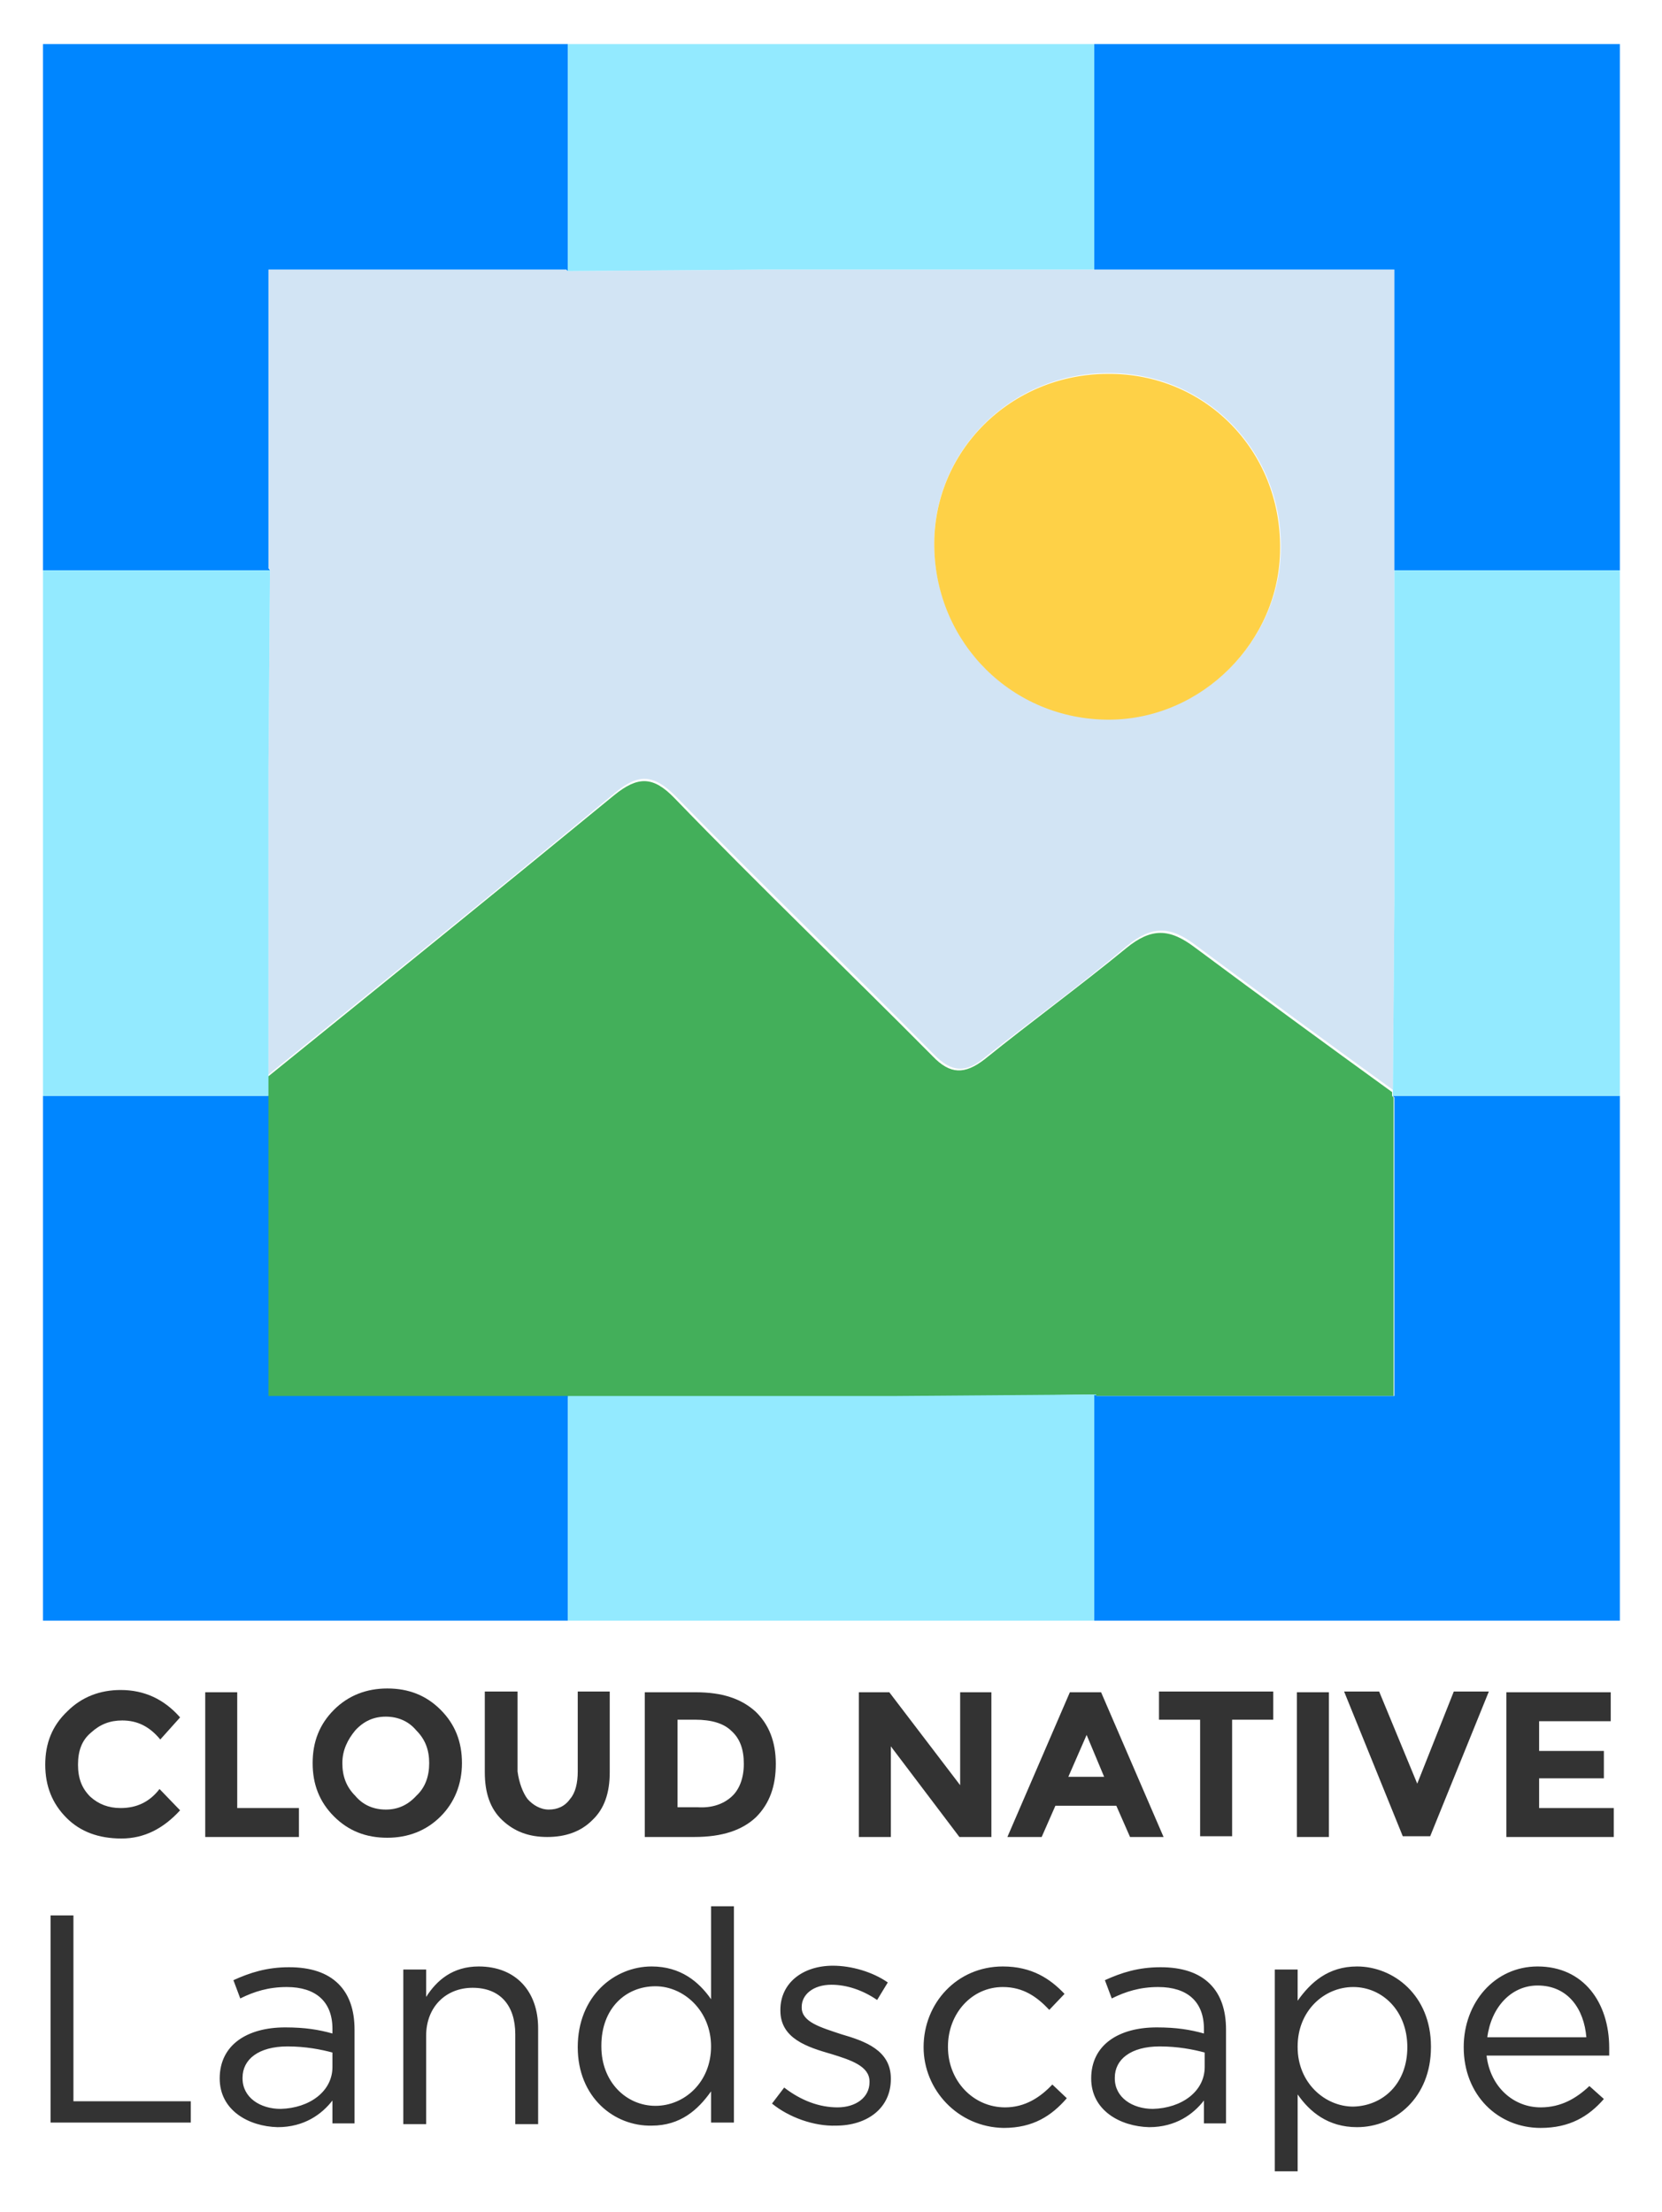
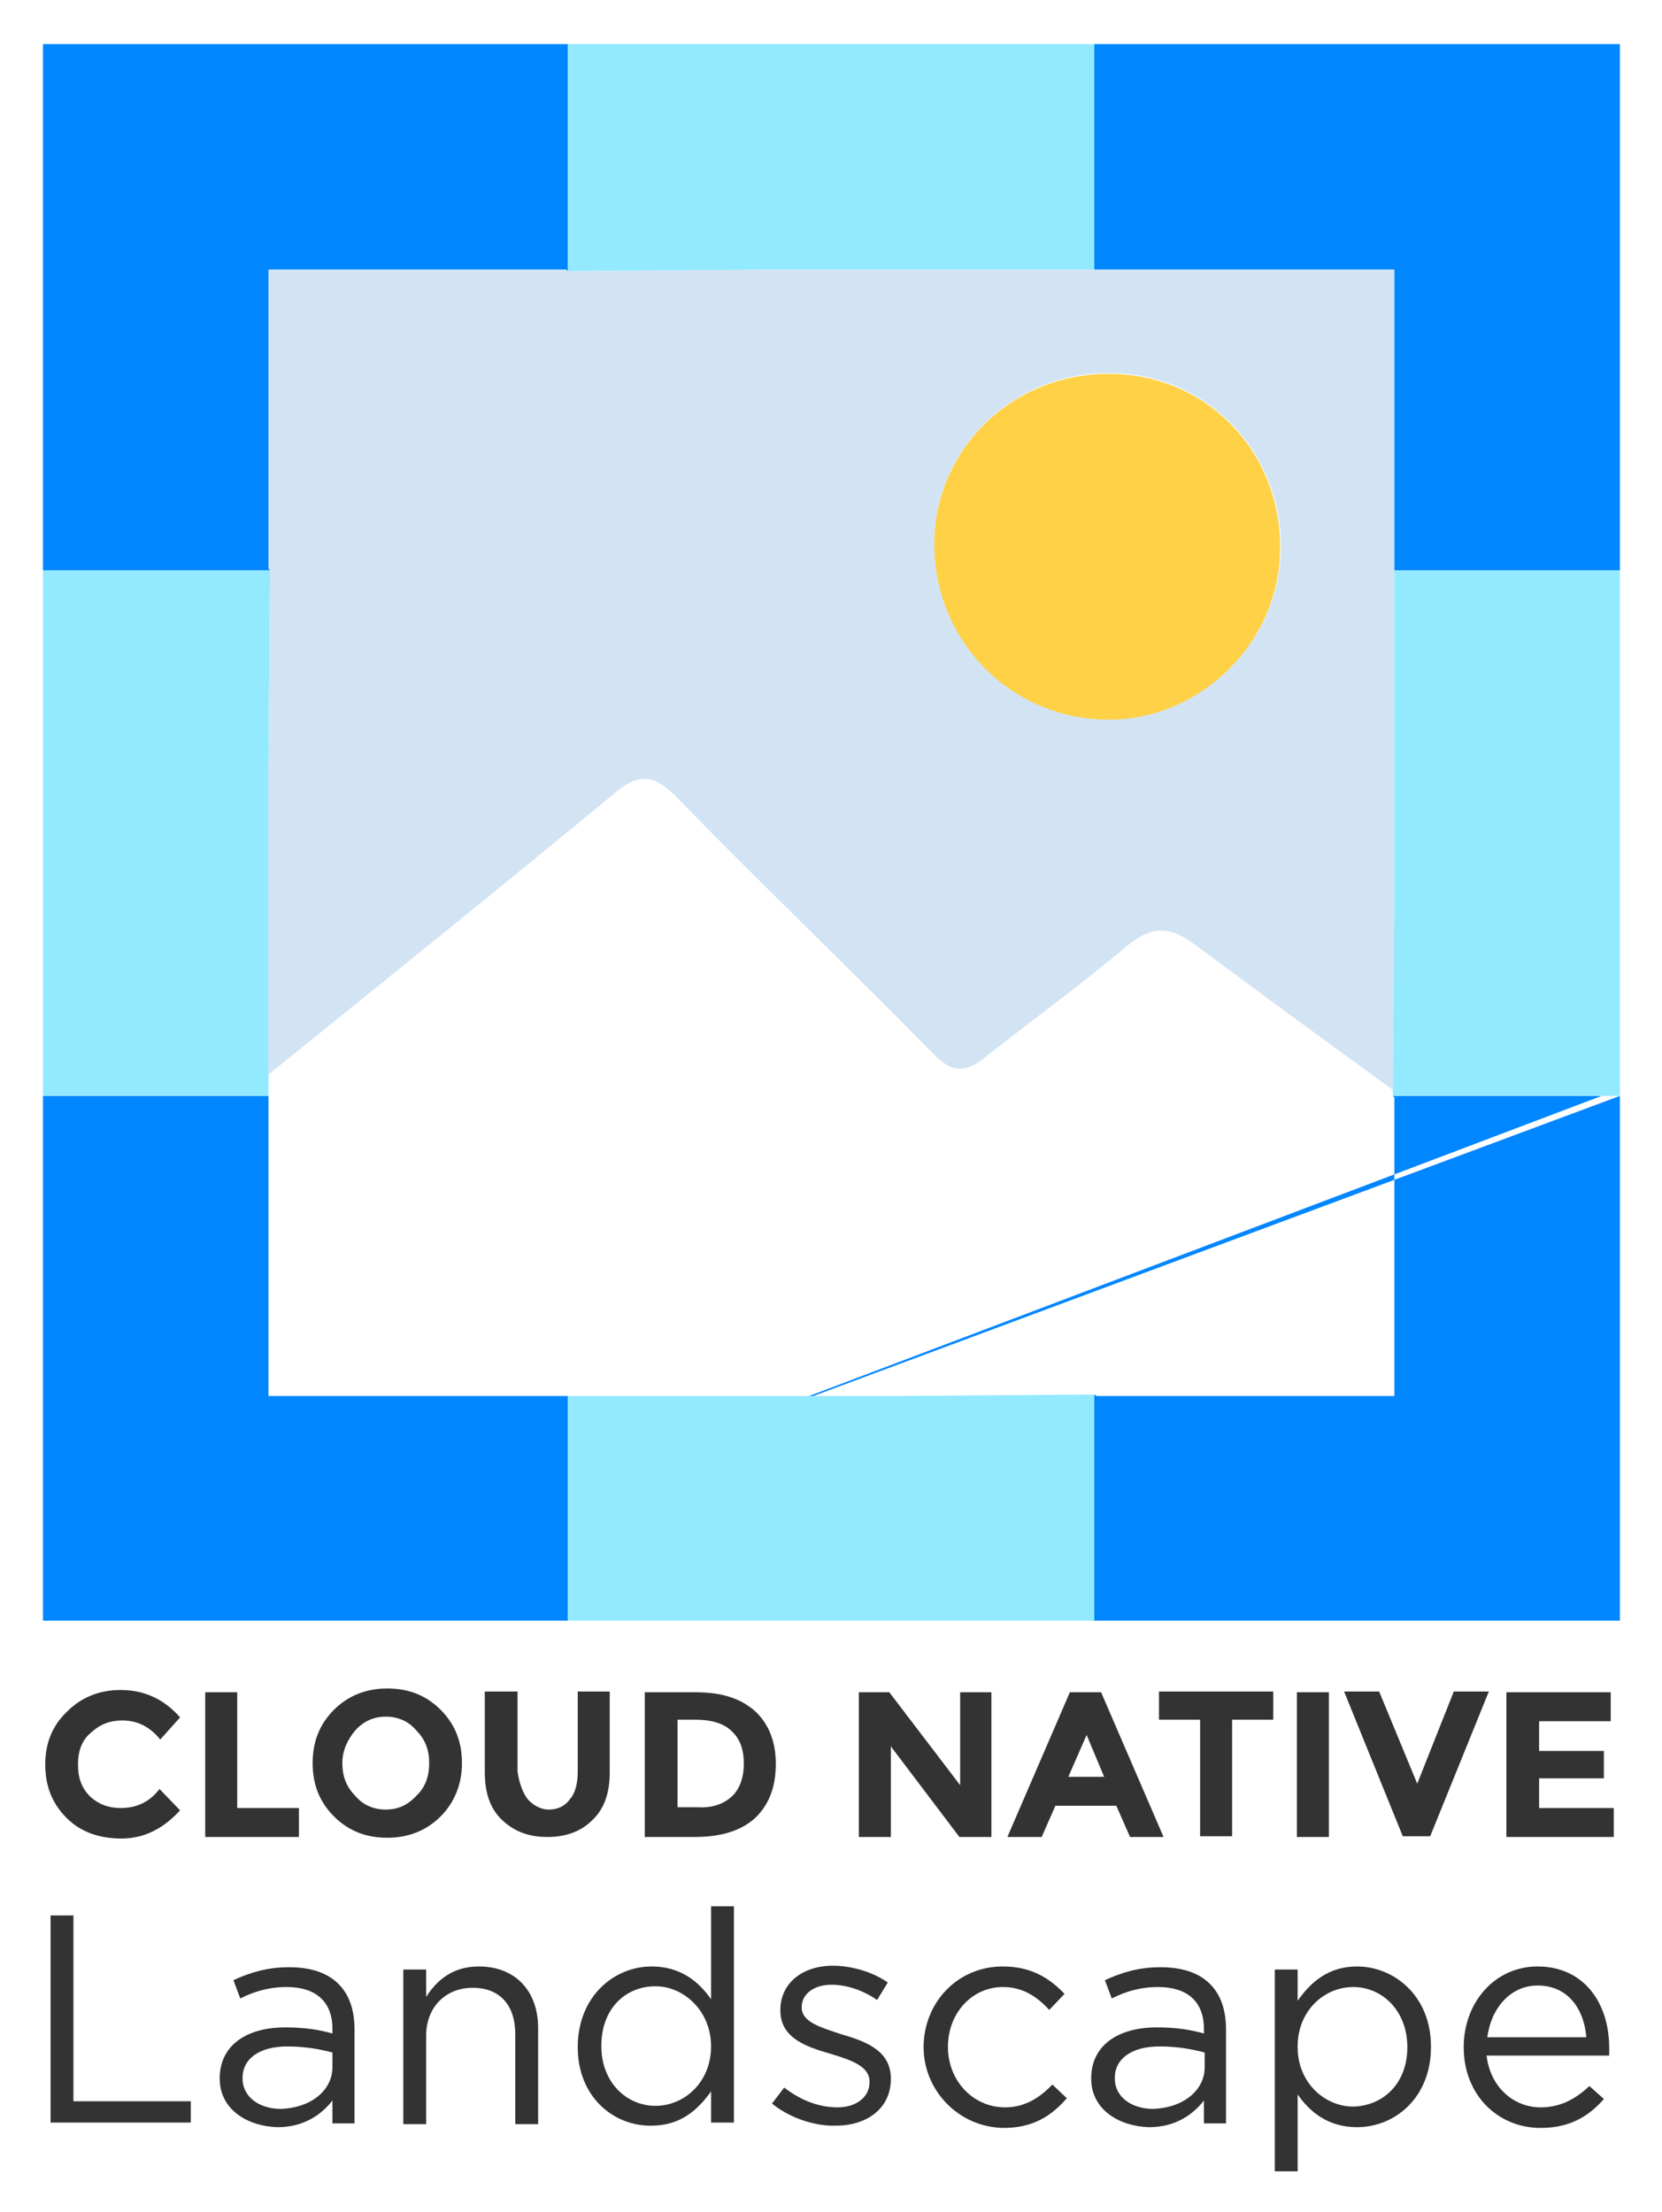
<svg xmlns="http://www.w3.org/2000/svg" role="img" viewBox="-0.34 -0.09 218.17 290.42">
  <title>Cloud Native Landscape logo</title>
  <style>svg {enable-background:new 0 0 217.9 290.4}</style>
  <style>.st0{fill:#333}</style>
  <path id="XMLID_279_" d="M15.5,237.3c2.1,0,3.8-0.8,5.1-2.5l2.7,2.8c-2.2,2.4-4.7,3.7-7.7,3.7s-5.4-0.9-7.2-2.7 c-1.9-1.9-2.8-4.2-2.8-7s0.9-5.1,2.9-7c1.9-1.9,4.3-2.8,7-2.8c3.1,0,5.7,1.2,7.8,3.6l-2.6,2.9c-1.4-1.7-3-2.5-5-2.5 c-1.6,0-2.9,0.5-4.1,1.6c-1.2,1-1.7,2.4-1.7,4.2s0.5,3.1,1.6,4.2C12.6,236.8,13.9,237.3,15.5,237.3z" class="st0" />
  <path id="XMLID_275_" d="M26.6,241.1v-19h4.2v15.2h8.1v3.8H26.6z" class="st0" />
  <path id="XMLID_269_" d="M57.5,238.4c-1.9,1.9-4.3,2.8-7,2.8c-2.8,0-5.1-0.9-7-2.8c-1.9-1.9-2.8-4.2-2.8-7 s0.9-5.1,2.8-7c1.9-1.9,4.3-2.8,7-2.8c2.8,0,5.1,0.9,7,2.8s2.8,4.2,2.8,7S59.3,236.6,57.5,238.4z M56,231.4c0-1.7-0.5-3.1-1.7-4.3 c-1-1.2-2.4-1.8-4-1.8s-2.9,0.6-4,1.8c-1,1.2-1.7,2.6-1.7,4.3s0.5,3.1,1.7,4.3c1,1.2,2.4,1.8,4,1.8s2.9-0.6,4-1.8 C55.5,234.6,56,233.1,56,231.4z" class="st0" />
  <path id="XMLID_265_" d="M68.9,236.1c0.7,0.8,1.7,1.4,2.8,1.4s2.1-0.4,2.8-1.4c0.7-0.8,1-2.1,1-3.6V222h4.2v10.6 c0,2.7-0.7,4.8-2.3,6.3c-1.5,1.5-3.5,2.2-5.9,2.2s-4.3-0.7-5.9-2.2c-1.6-1.5-2.3-3.6-2.3-6.3V222h4.3v10.5 C67.8,234,68.3,235.3,68.9,236.1z" class="st0" />
  <path id="XMLID_259_" d="M98.8,224.6c1.8,1.7,2.7,4,2.7,6.9s-0.8,5.2-2.6,7c-1.8,1.7-4.4,2.6-8.1,2.6h-6.5v-19H91 C94.4,222.1,96.9,222.9,98.8,224.6z M95.7,235.8c1-0.9,1.6-2.4,1.6-4.3s-0.5-3.3-1.6-4.3c-1-1-2.6-1.5-4.8-1.5h-2.3v11.5h2.7 C93.1,237.3,94.6,236.8,95.7,235.8z" class="st0" />
  <path id="XMLID_255_" d="M125.6,222.1h4.2v19h-4.2l-9-11.9v11.9h-4.2v-19h4l9.3,12.2v-12.2 C125.7,222.1,125.6,222.1,125.6,222.1z" class="st0" />
  <path id="XMLID_249_" d="M148,241.1l-1.8-4.1h-8l-1.8,4.1h-4.5l8.2-19h4.1l8.2,19H148z M142.3,227.7l-2.4,5.5h4.7 L142.3,227.7z" class="st0" />
  <path id="XMLID_236_" d="M161.4,225.7V241h-4.2v-15.3h-5.4V222h15v3.7H161.4L161.4,225.7z" class="st0" />
  <path id="XMLID_232_" d="M169.9,222.1h4.2v19h-4.2V222.1z" class="st0" />
  <path id="XMLID_201_" d="M185.7,234.1l4.8-12.1h4.6l-7.7,19h-3.6l-7.7-19h4.6L185.7,234.1L185.7,234.1z" class="st0" />
  <path id="XMLID_195_" d="M211.1,222.1v3.8h-9.4v3.9h8.5v3.6h-8.5v3.9h9.8v3.8h-14.1v-19h13.8H211.1z" class="st0" />
  <path d="M6.3,251.4h3v24.4h15.4v2.8H6.3V251.4L6.3,251.4z M28.5,272.8c0-4.4,3.6-6.7,8.6-6.7c2.6,0,4.4,0.3,6.2,0.8 v-0.6c0-3.6-2.2-5.5-6-5.5c-2.4,0-4.3,0.6-6.1,1.5l-0.9-2.4c2.2-1,4.4-1.7,7.3-1.7c2.8,0,5,0.7,6.5,2.2c1.4,1.4,2.1,3.4,2.1,6v12.3 h-2.9v-3c-1.4,1.8-3.7,3.5-7.2,3.5C32.3,279.1,28.5,277,28.5,272.8L28.5,272.8z M43.3,271.3v-1.9c-1.5-0.4-3.5-0.8-5.9-0.8 c-3.8,0-5.9,1.7-5.9,4.1v0.1c0,2.5,2.3,4,5,4C40.3,276.7,43.3,274.5,43.3,271.3L43.3,271.3z M52.6,258.5h3v3.6c1.4-2.2,3.5-4,6.9-4 c4.9,0,7.8,3.3,7.8,8.1v12.6h-3V267c0-3.8-2-6.1-5.6-6.1c-3.5,0-6.1,2.5-6.1,6.3v11.6h-3C52.6,278.8,52.6,258.5,52.6,258.5z M75.5,268.7c0-6.7,4.8-10.6,9.7-10.6c3.8,0,6.2,2,7.8,4.3v-12.2h3v28.4h-3v-4.1c-1.7,2.4-4,4.5-7.8,4.5 C80.3,279.1,75.5,275.3,75.5,268.7z M93,268.6c0-4.7-3.6-7.9-7.3-7.9c-3.9,0-7.1,2.9-7.1,7.8v0.1c0,4.7,3.3,7.8,7.1,7.8 S93,273.3,93,268.6z M101,276.1l1.6-2.1c2.2,1.7,4.6,2.6,7,2.6s4.2-1.3,4.2-3.3v-0.1c0-2-2.4-2.8-5-3.6c-3.1-0.9-6.7-2-6.7-5.7v-0.1 c0-3.5,2.9-5.8,6.9-5.8c2.4,0,5.2,0.8,7.2,2.2l-1.4,2.3c-1.9-1.3-4-2-6-2c-2.4,0-3.9,1.3-3.9,2.9v0.1c0,1.9,2.5,2.6,5.2,3.5 c3.1,0.9,6.5,2.1,6.5,5.8v0.1c0,3.8-3.1,6.1-7.2,6.1C106.5,279.1,103.2,277.9,101,276.1z M120.9,268.7c0-5.8,4.4-10.6,10.4-10.6 c3.8,0,6.2,1.6,8.1,3.6l-2,2.1c-1.6-1.7-3.4-3-6.1-3c-4.1,0-7.2,3.5-7.2,7.8v0.1c0,4.4,3.3,7.9,7.5,7.9c2.6,0,4.6-1.3,6.2-3l1.9,1.8 c-2,2.3-4.4,3.9-8.3,3.9C125.4,279.2,120.9,274.3,120.9,268.7L120.9,268.7z M142.9,272.8c0-4.4,3.6-6.7,8.6-6.7 c2.6,0,4.4,0.3,6.2,0.8v-0.6c0-3.6-2.2-5.5-6-5.5c-2.4,0-4.3,0.6-6.1,1.5l-0.9-2.4c2.2-1,4.4-1.7,7.3-1.7c2.8,0,5,0.7,6.5,2.2 c1.4,1.4,2.1,3.4,2.1,6v12.3h-2.9v-3c-1.4,1.8-3.7,3.5-7.2,3.5C146.7,279.1,142.9,277,142.9,272.8L142.9,272.8z M157.8,271.3v-1.9 c-1.5-0.4-3.5-0.8-5.9-0.8c-3.8,0-5.9,1.7-5.9,4.1v0.1c0,2.5,2.3,4,5,4C154.8,276.7,157.8,274.5,157.8,271.3L157.8,271.3z M167,258.5h3v4.1c1.7-2.4,4-4.5,7.8-4.5c4.8,0,9.7,3.8,9.7,10.5v0.1c0,6.6-4.7,10.5-9.7,10.5c-3.8,0-6.2-2-7.8-4.3V285h-3V258.5 L167,258.5z M184.4,268.7c0-4.8-3.3-7.9-7.1-7.9s-7.3,3.1-7.3,7.8v0.1c0,4.7,3.6,7.8,7.3,7.8C181.2,276.4,184.4,273.5,184.4,268.7z M201.9,276.6c2.7,0,4.7-1.2,6.4-2.8l1.9,1.7c-2,2.3-4.5,3.8-8.3,3.8c-5.6,0-10.1-4.3-10.1-10.6c0-5.9,4.1-10.6,9.7-10.6 c6,0,9.4,4.7,9.4,10.7v1h-16.1C195.3,274,198.4,276.6,201.9,276.6L201.9,276.6z M207.9,267.4c-0.3-3.7-2.4-6.8-6.4-6.8 c-3.5,0-6.1,2.9-6.6,6.8H207.9z" class="st0" />
  <g>
    <path fill="#d2e4f4" d="M182.7,74.8V35.3h-39.4h-43.2l-25.9,0.2L74,35.3H34.9v39.1l0.2,0.3l-0.2,25.9v40.4 c15.2-12.3,30.4-24.5,45.5-37c3-2.5,5-2.5,7.9,0.4c11.1,11.4,22.7,22.5,33.9,33.9c2.4,2.5,4.3,2.5,6.8,0.4 c6.2-4.9,12.6-9.5,18.6-14.6c3.3-2.7,5.7-2.6,9-0.1c8.6,6.4,17.2,12.7,25.9,19l0.2-25.4V74.8z M145.2,94.3 c-12.6,0-22.7-10-22.9-22.7c-0.2-12.4,10-22.7,22.8-22.7c12.7-0.1,22.7,10,22.7,22.8C167.8,84,157.5,94.3,145.2,94.3z" />
-     <path fill="#43af5a" d="M143.3,183l0.2,0.2h39.1V144l-0.2-0.2l0-0.5c-8.7-6.3-17.3-12.6-25.9-19c-3.3-2.5-5.7-2.6-9,0.1 c-6.1,5-12.4,9.6-18.6,14.6c-2.6,2-4.5,2-6.8-0.4c-11.2-11.3-22.8-22.4-33.9-33.9c-2.8-2.9-4.8-2.9-7.9-0.4 c-15.1,12.4-30.3,24.7-45.5,37v2.6v39.5h39.4h43.1L143.3,183l0,12.2v10.6h0v-10.6V183z" />
    <path fill="#fed147" d="M145.1,49c-12.8,0-23,10.2-22.8,22.7c0.2,12.7,10.3,22.7,22.9,22.7c12.2,0,22.5-10.3,22.5-22.5 C167.8,59,157.8,48.9,145.1,49z" />
-     <path fill="#0086ff" d="M74.2 195.2L74.2 183.2 34.9 183.2 34.9 143.8 31.6 143.8 25.4 143.8 17.4 143.8 11.8 143.8 5.3 143.8 5.3 212.7 74.2 212.7 74.2 205.8zM212.3 143.8L209.9 143.8 197.5 143.8 196.4 143.8 183.2 143.8 182.5 143.8 182.7 144 182.7 183.2 143.6 183.2 143.3 183 143.3 195.2 143.3 205.8 143.3 212.7 212.3 212.7 212.3 143.8zM17.4 74.8L25.5 74.8 35.1 74.8 34.9 74.5 34.9 35.3 74 35.3 74.2 35.5 74.2 21.7 74.2 15.1 74.2 7.7 74.2 5.7 5.3 5.7 5.3 74.8 11.8 74.8zM143.3 15.1L143.3 21.6 143.3 35.3 182.7 35.3 182.7 74.8 196.4 74.8 197.5 74.8 209.9 74.8 212.3 74.8 212.3 5.7 143.3 5.7 143.3 7.7z" />
+     <path fill="#0086ff" d="M74.2 195.2L74.2 183.2 34.9 183.2 34.9 143.8 31.6 143.8 25.4 143.8 17.4 143.8 11.8 143.8 5.3 143.8 5.3 212.7 74.2 212.7 74.2 205.8zL209.9 143.8 197.5 143.8 196.4 143.8 183.2 143.8 182.5 143.8 182.7 144 182.7 183.2 143.6 183.2 143.3 183 143.3 195.2 143.3 205.8 143.3 212.7 212.3 212.7 212.3 143.8zM17.4 74.8L25.5 74.8 35.1 74.8 34.9 74.5 34.9 35.3 74 35.3 74.2 35.5 74.2 21.7 74.2 15.1 74.2 7.7 74.2 5.7 5.3 5.7 5.3 74.8 11.8 74.8zM143.3 15.1L143.3 21.6 143.3 35.3 182.7 35.3 182.7 74.8 196.4 74.8 197.5 74.8 209.9 74.8 212.3 74.8 212.3 5.7 143.3 5.7 143.3 7.7z" />
    <path fill="#93eaff" d="M74.2 15.1L74.2 21.7 74.2 35.5 100.2 35.3 143.3 35.3 143.3 21.6 143.3 15.1 143.3 7.7 143.3 5.7 74.2 5.7 74.2 7.7zM143.3 183L117.3 183.2 74.2 183.2 74.2 195.2 74.2 205.8 74.2 212.7 143.3 212.7 143.3 205.8 143.3 195.2zM197.5 74.8L196.4 74.8 182.7 74.8 182.7 117.9 182.5 143.2 182.5 143.8 183.2 143.8 196.4 143.8 197.5 143.8 209.9 143.8 212.3 143.8 212.3 74.8 209.9 74.8zM17.4 143.8L25.4 143.8 31.6 143.8 34.9 143.8 34.9 141.1 34.9 100.7 35.1 74.8 25.5 74.8 17.4 74.8 11.8 74.8 5.3 74.8 5.3 143.8 11.8 143.8z" />
  </g>
</svg>